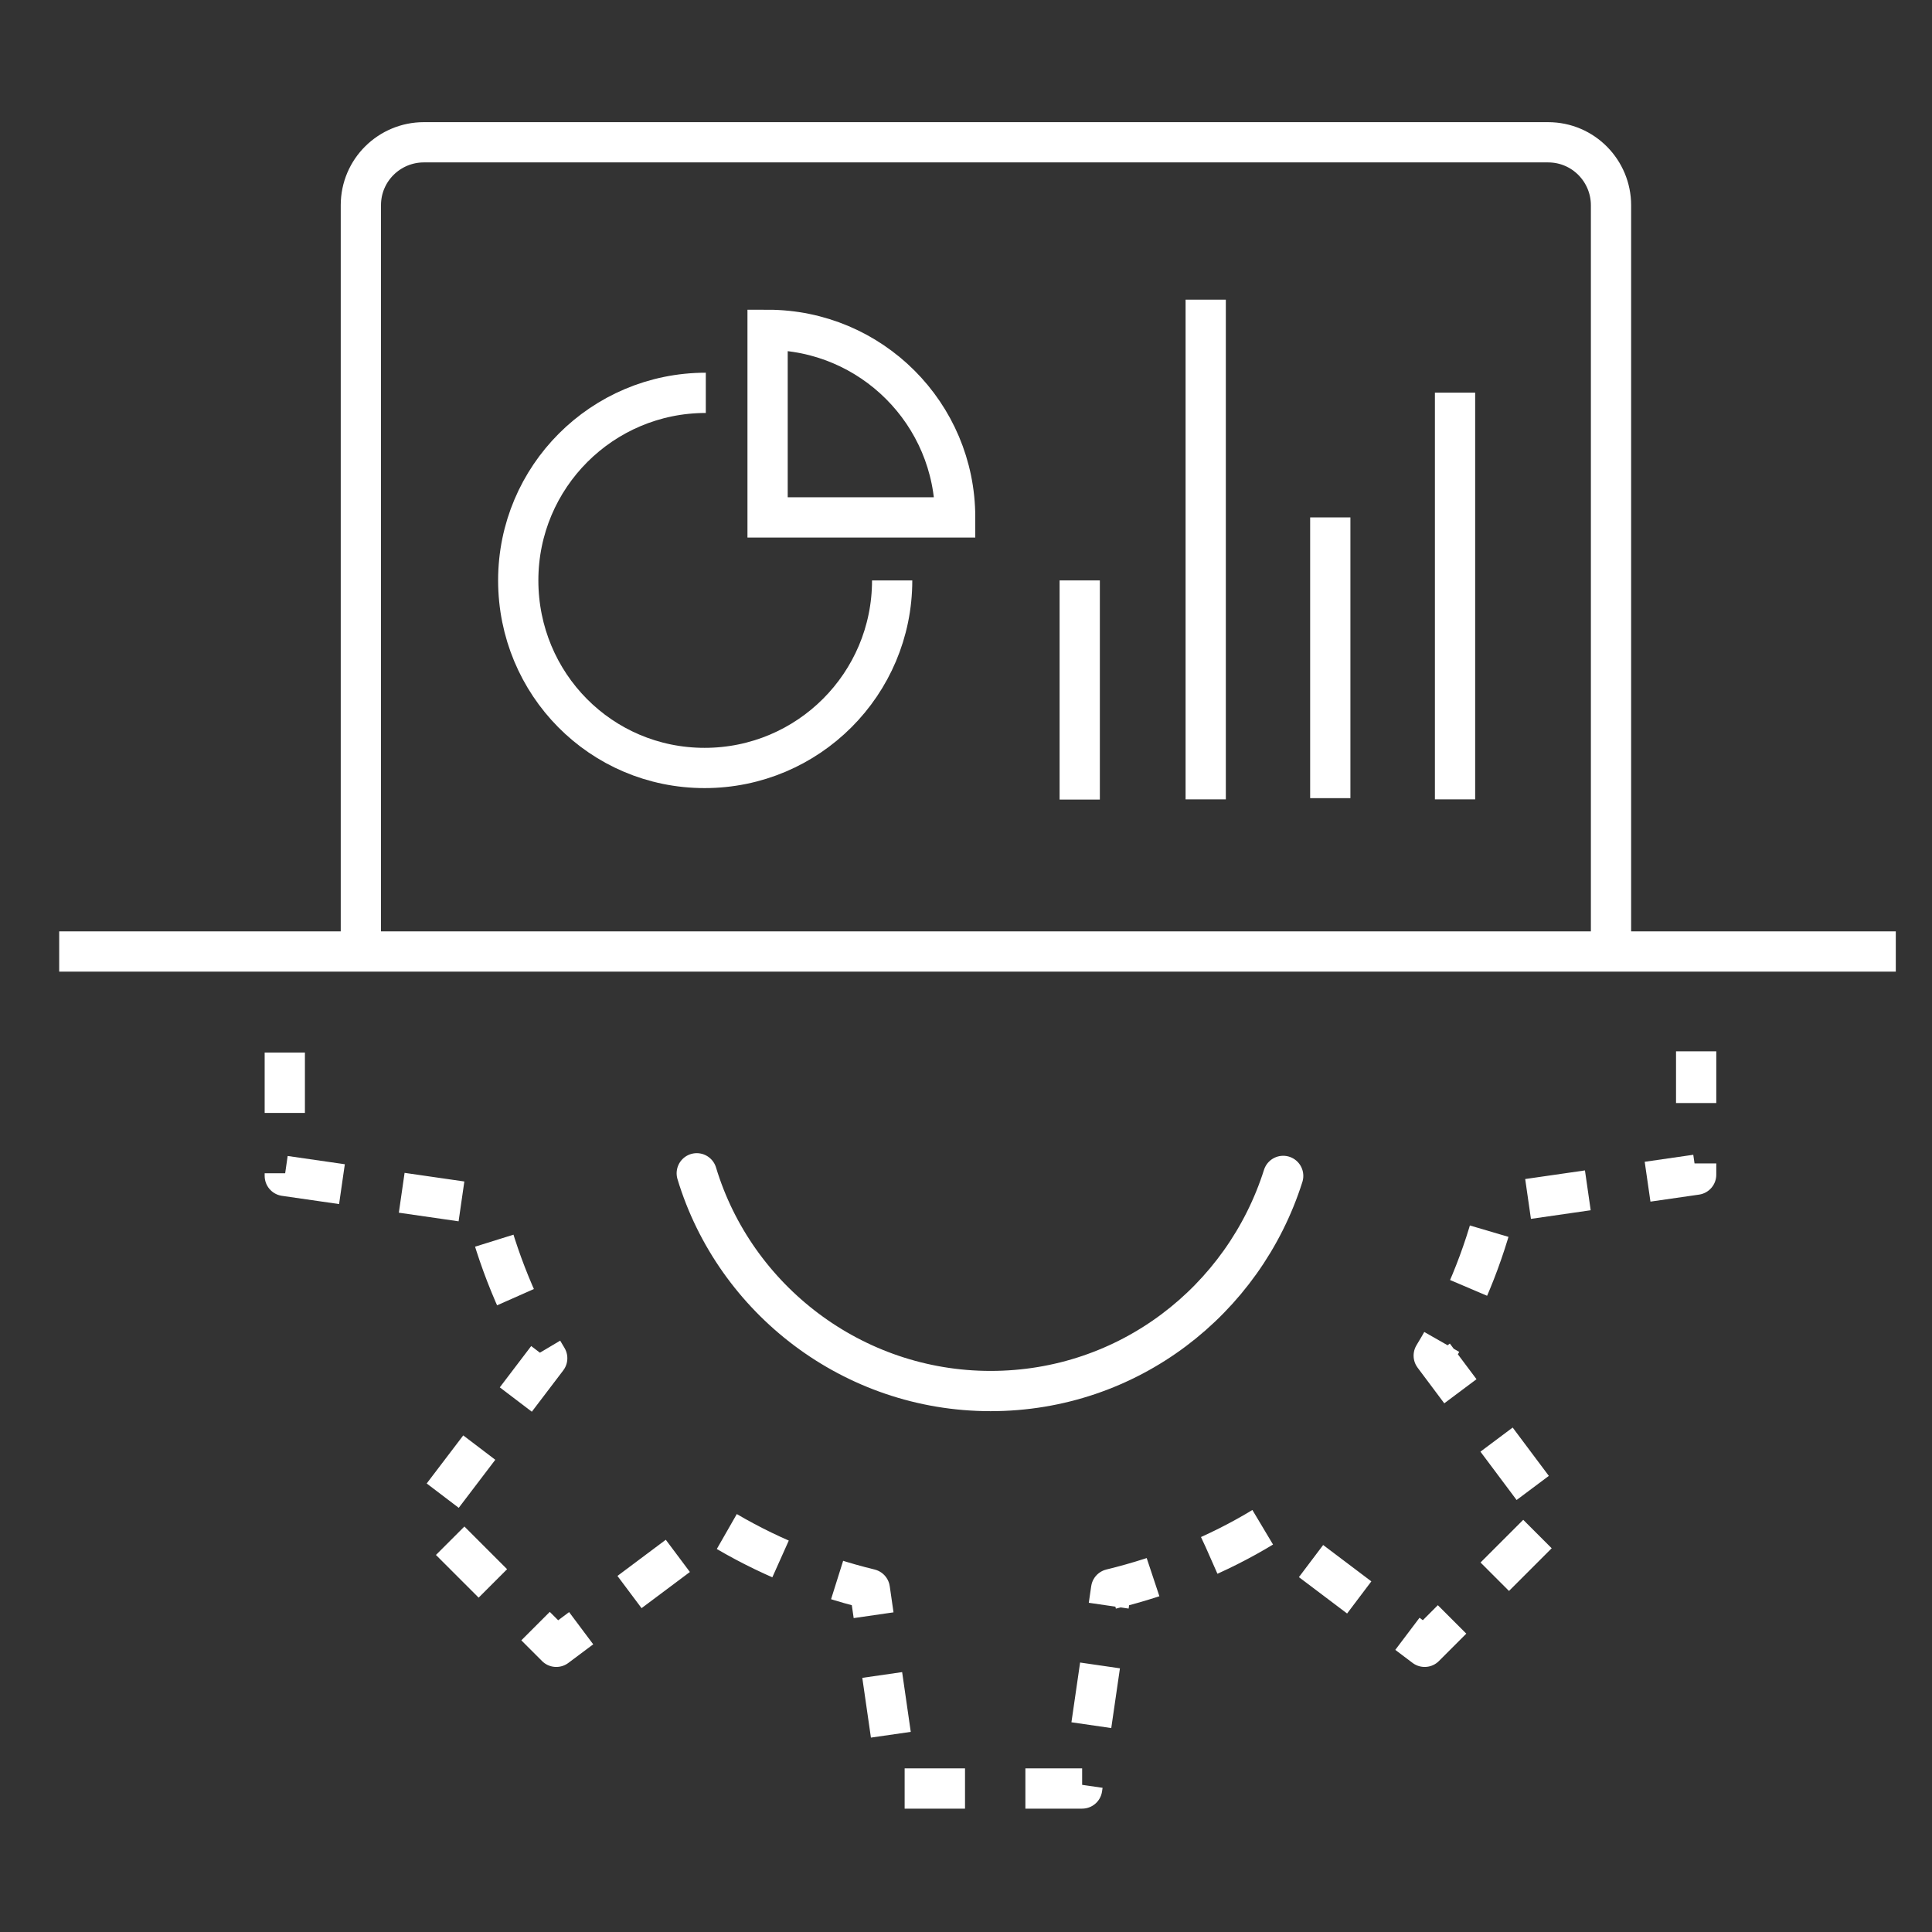
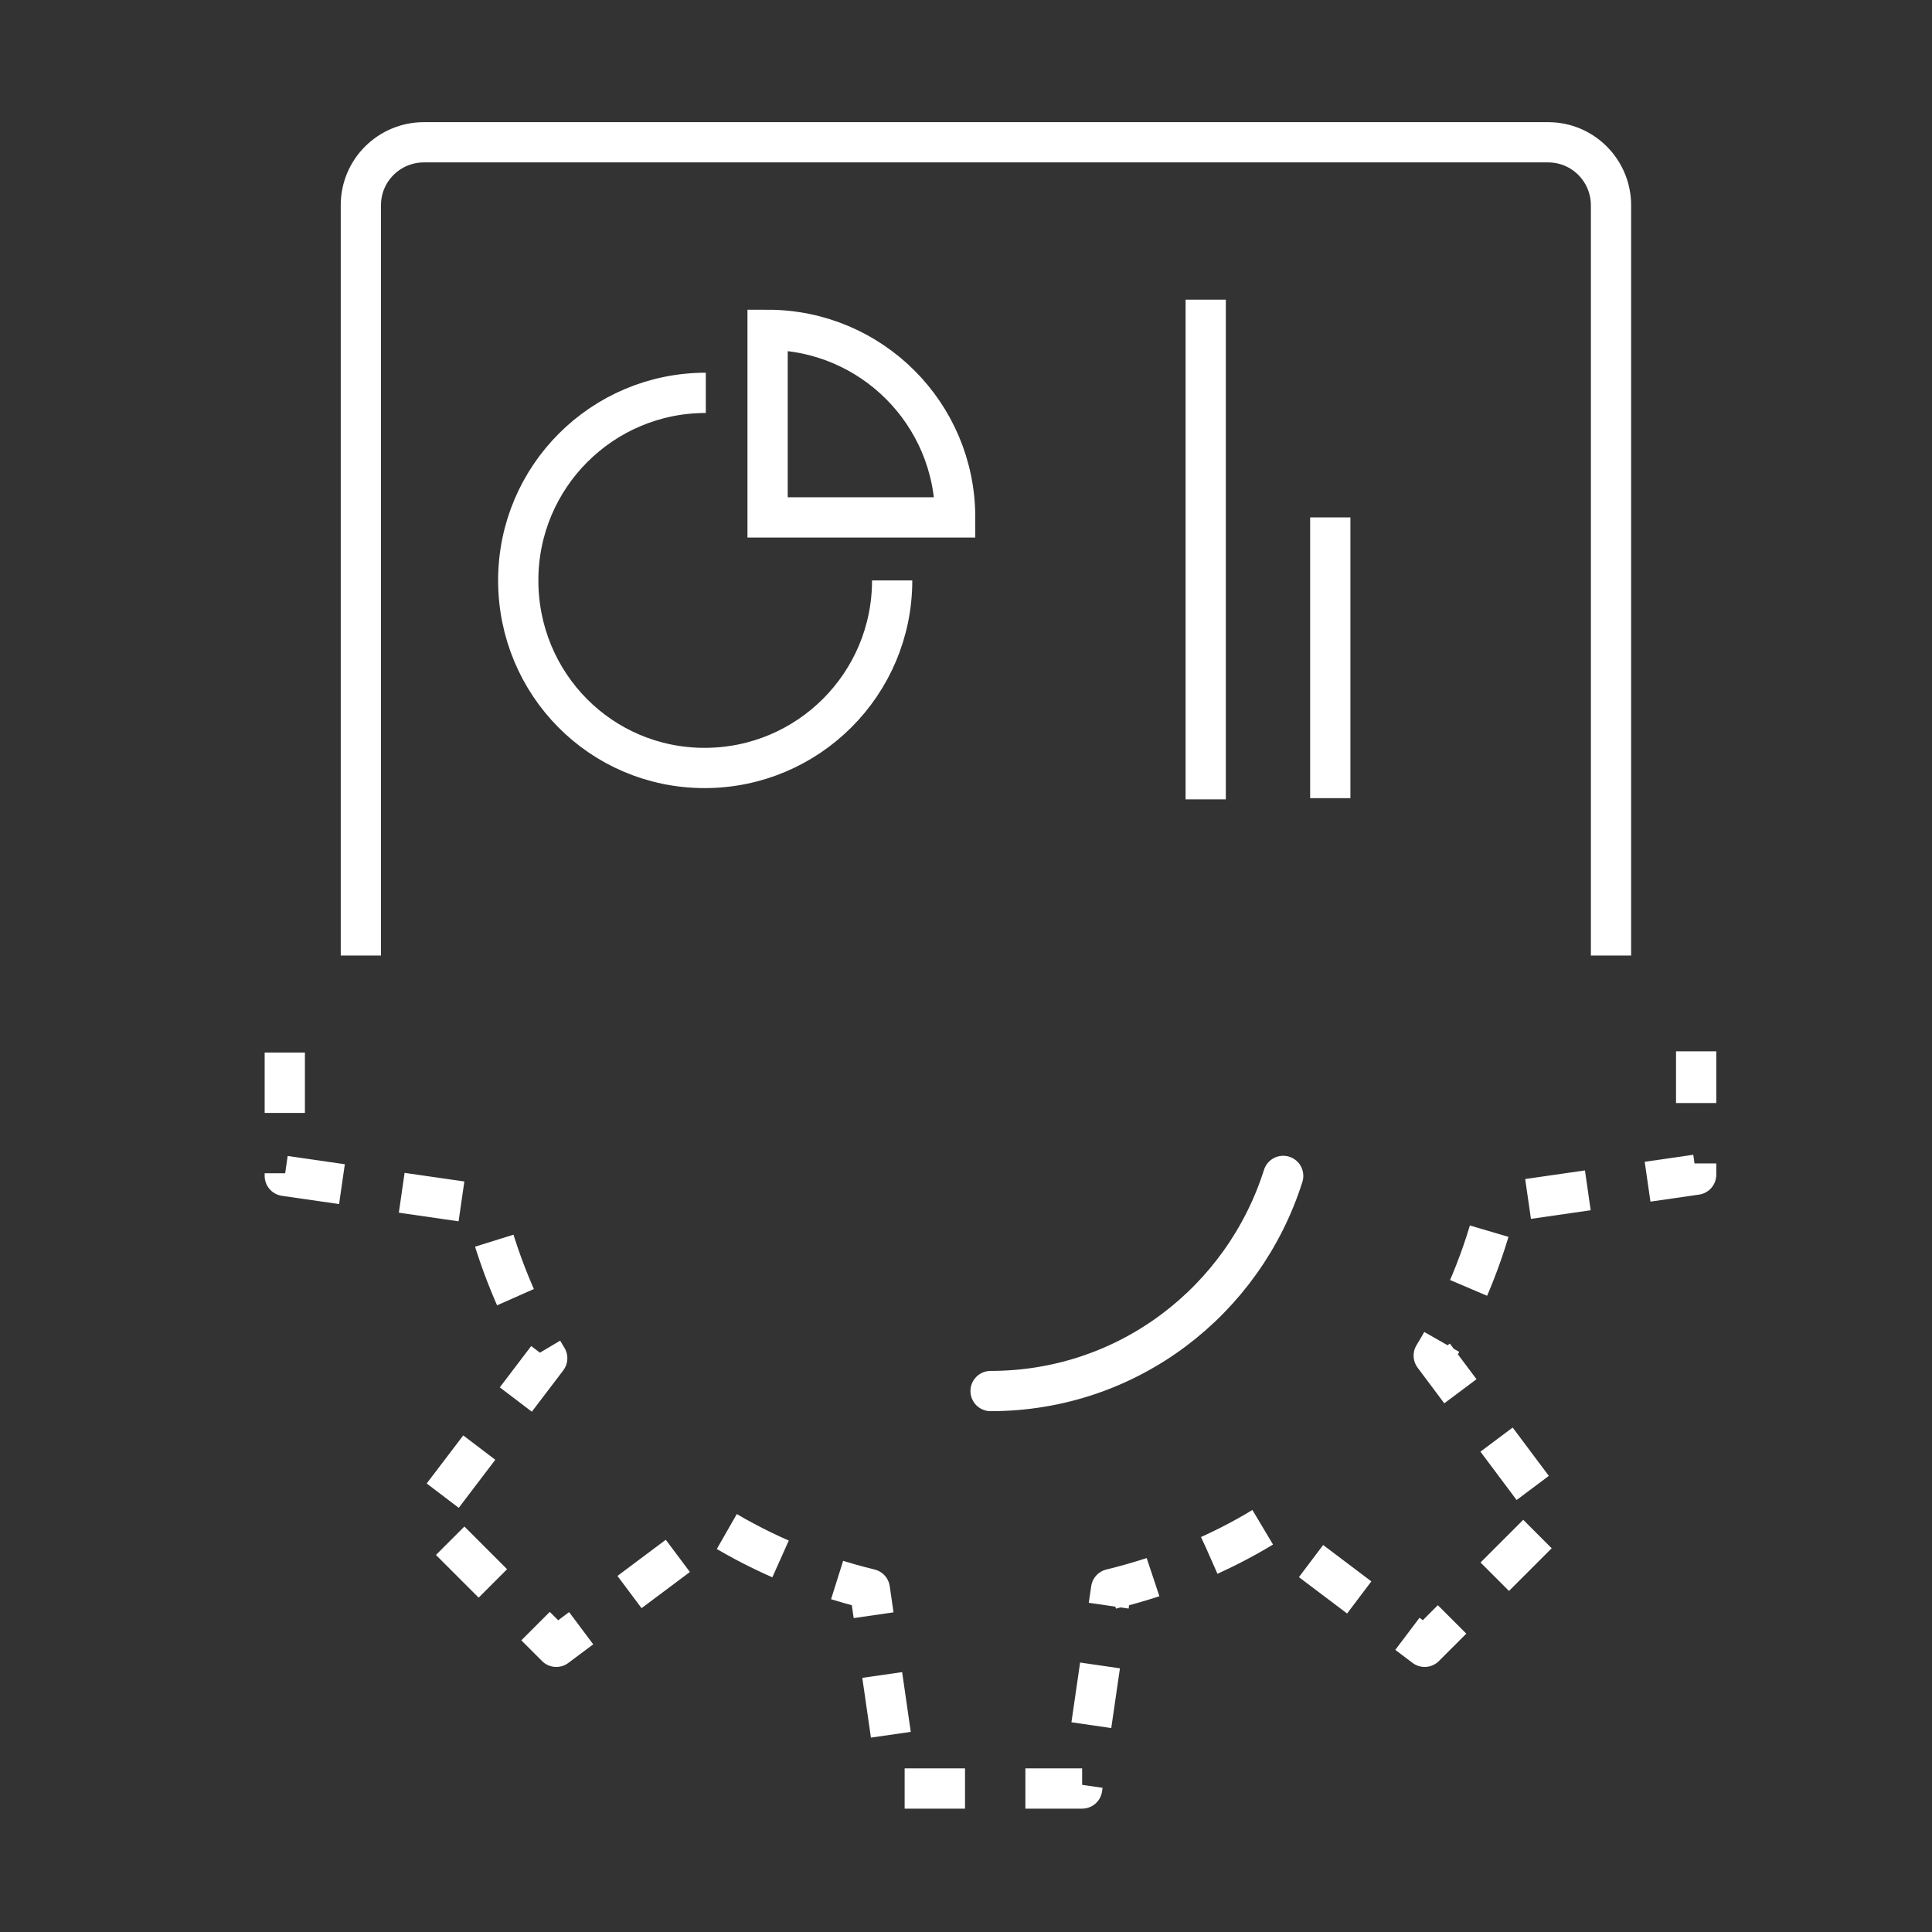
<svg xmlns="http://www.w3.org/2000/svg" width="96" height="96" viewBox="0 0 96 96" fill="none">
  <rect x="0" y="0" width="96" height="96" fill="#333333" stroke="none" />
  <path d="M80.05 47.48V10.2C80.05 8.5 78.681 7.07 76.921 7.07H21.061C19.361 7.07 17.931 8.44 17.931 10.2V47.48" stroke="white" stroke-width="2" stroke-miterlimit="10" />
-   <path d="M53.651 28.84V39.73" stroke="white" stroke-width="2" stroke-miterlimit="10" />
  <path d="M59.911 14.89V39.72" stroke="white" stroke-width="2" stroke-miterlimit="10" />
-   <path d="M72.3 19.51V39.72" stroke="white" stroke-width="2" stroke-miterlimit="10" />
  <path d="M66.101 25.71V39.66" stroke="white" stroke-width="2" stroke-miterlimit="10" />
  <path d="M38.141 16.39V25.71H47.461C47.461 20.56 43.291 16.39 38.141 16.39Z" stroke="white" stroke-width="2" stroke-miterlimit="10" />
  <path d="M44.331 28.84C44.331 33.99 40.16 38.16 35.011 38.16C29.86 38.16 25.751 33.99 25.751 28.84C25.751 23.69 29.921 19.52 35.071 19.52" stroke="white" stroke-width="2" stroke-miterlimit="10" />
  <path d="M14.151 52.3V58.43L24.061 59.86C24.711 62.53 25.761 65.14 27.191 67.49L21.191 75.38L27.641 81.83L35.661 75.83C38.011 77.27 40.551 78.31 43.221 78.96L44.651 88.87H53.771L55.211 78.96C57.881 78.31 60.491 77.27 62.841 75.83L70.791 81.83L77.241 75.38L71.241 67.36C72.671 65.01 73.721 62.47 74.371 59.8L84.281 58.37V52.24" stroke="white" stroke-width="2" stroke-linejoin="round" stroke-dasharray="3 3" />
-   <path d="M63.761 58.43C61.8 64.62 56.071 69.12 49.221 69.12C42.371 69.12 36.511 64.56 34.621 58.3" stroke="white" stroke-width="2" stroke-linecap="round" stroke-linejoin="round" />
-   <path d="M2.941 47.28H94.201" stroke="white" stroke-width="2" />
+   <path d="M63.761 58.43C61.8 64.62 56.071 69.12 49.221 69.12" stroke="white" stroke-width="2" stroke-linecap="round" stroke-linejoin="round" />
</svg>